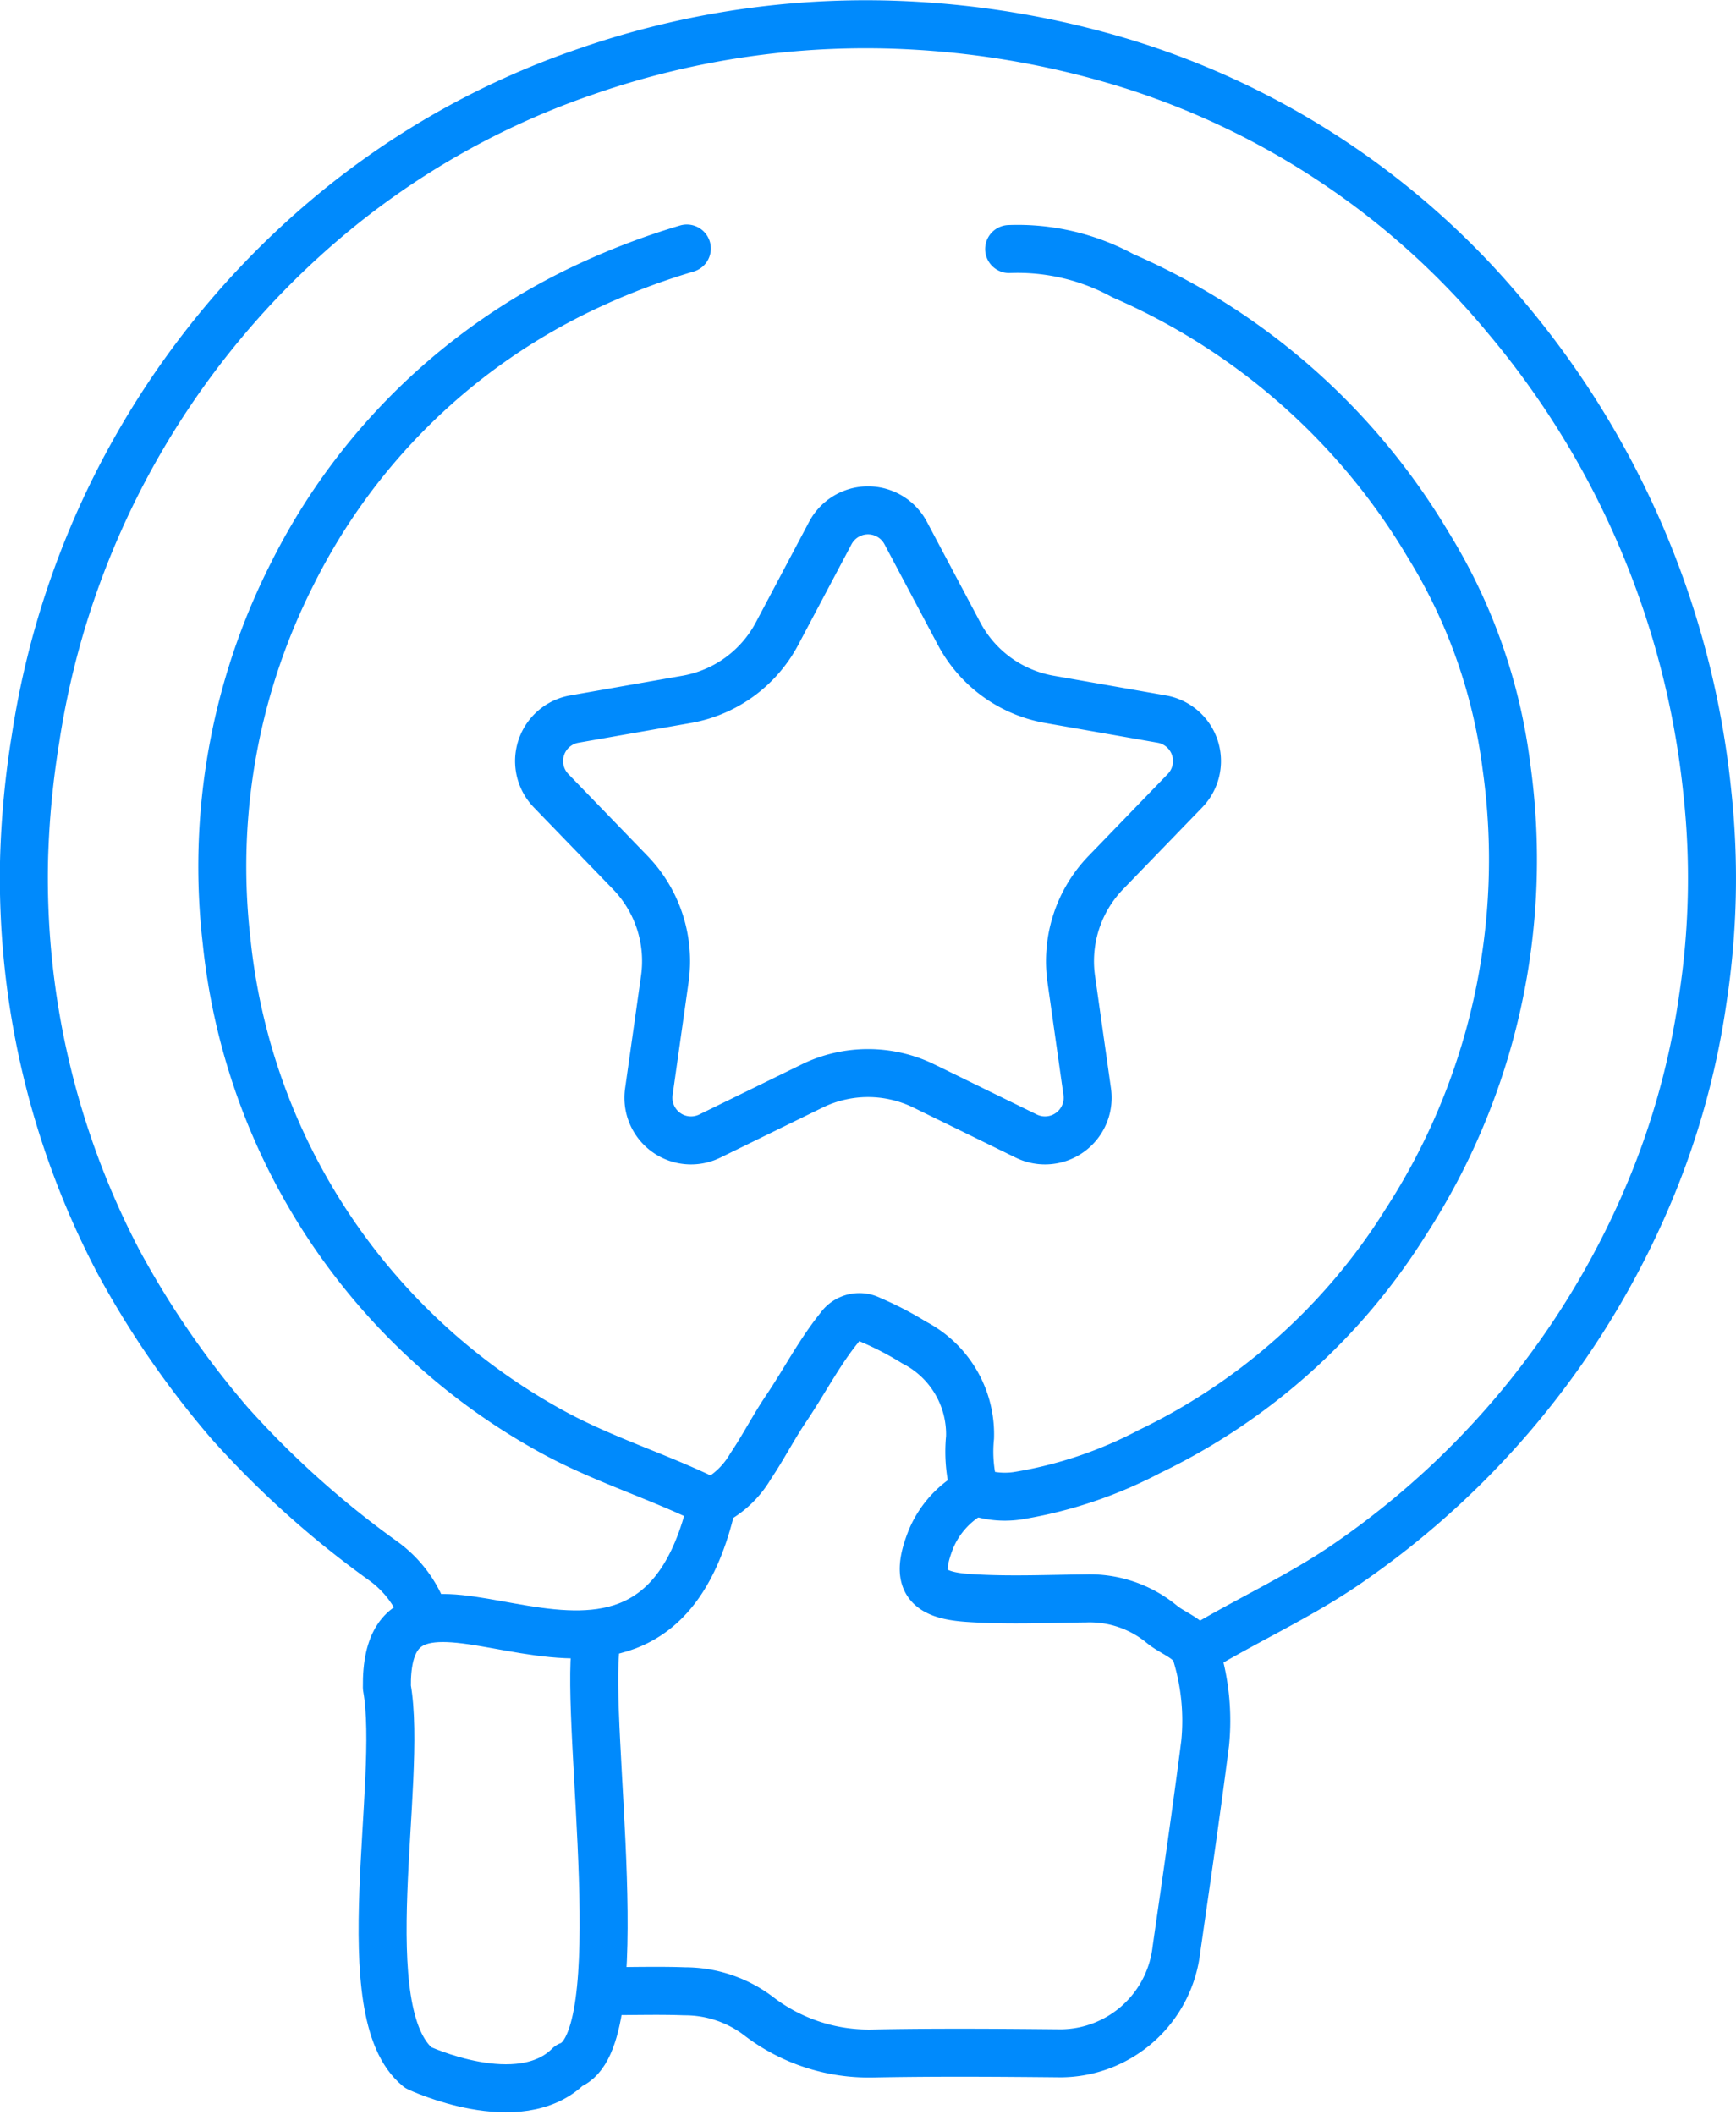
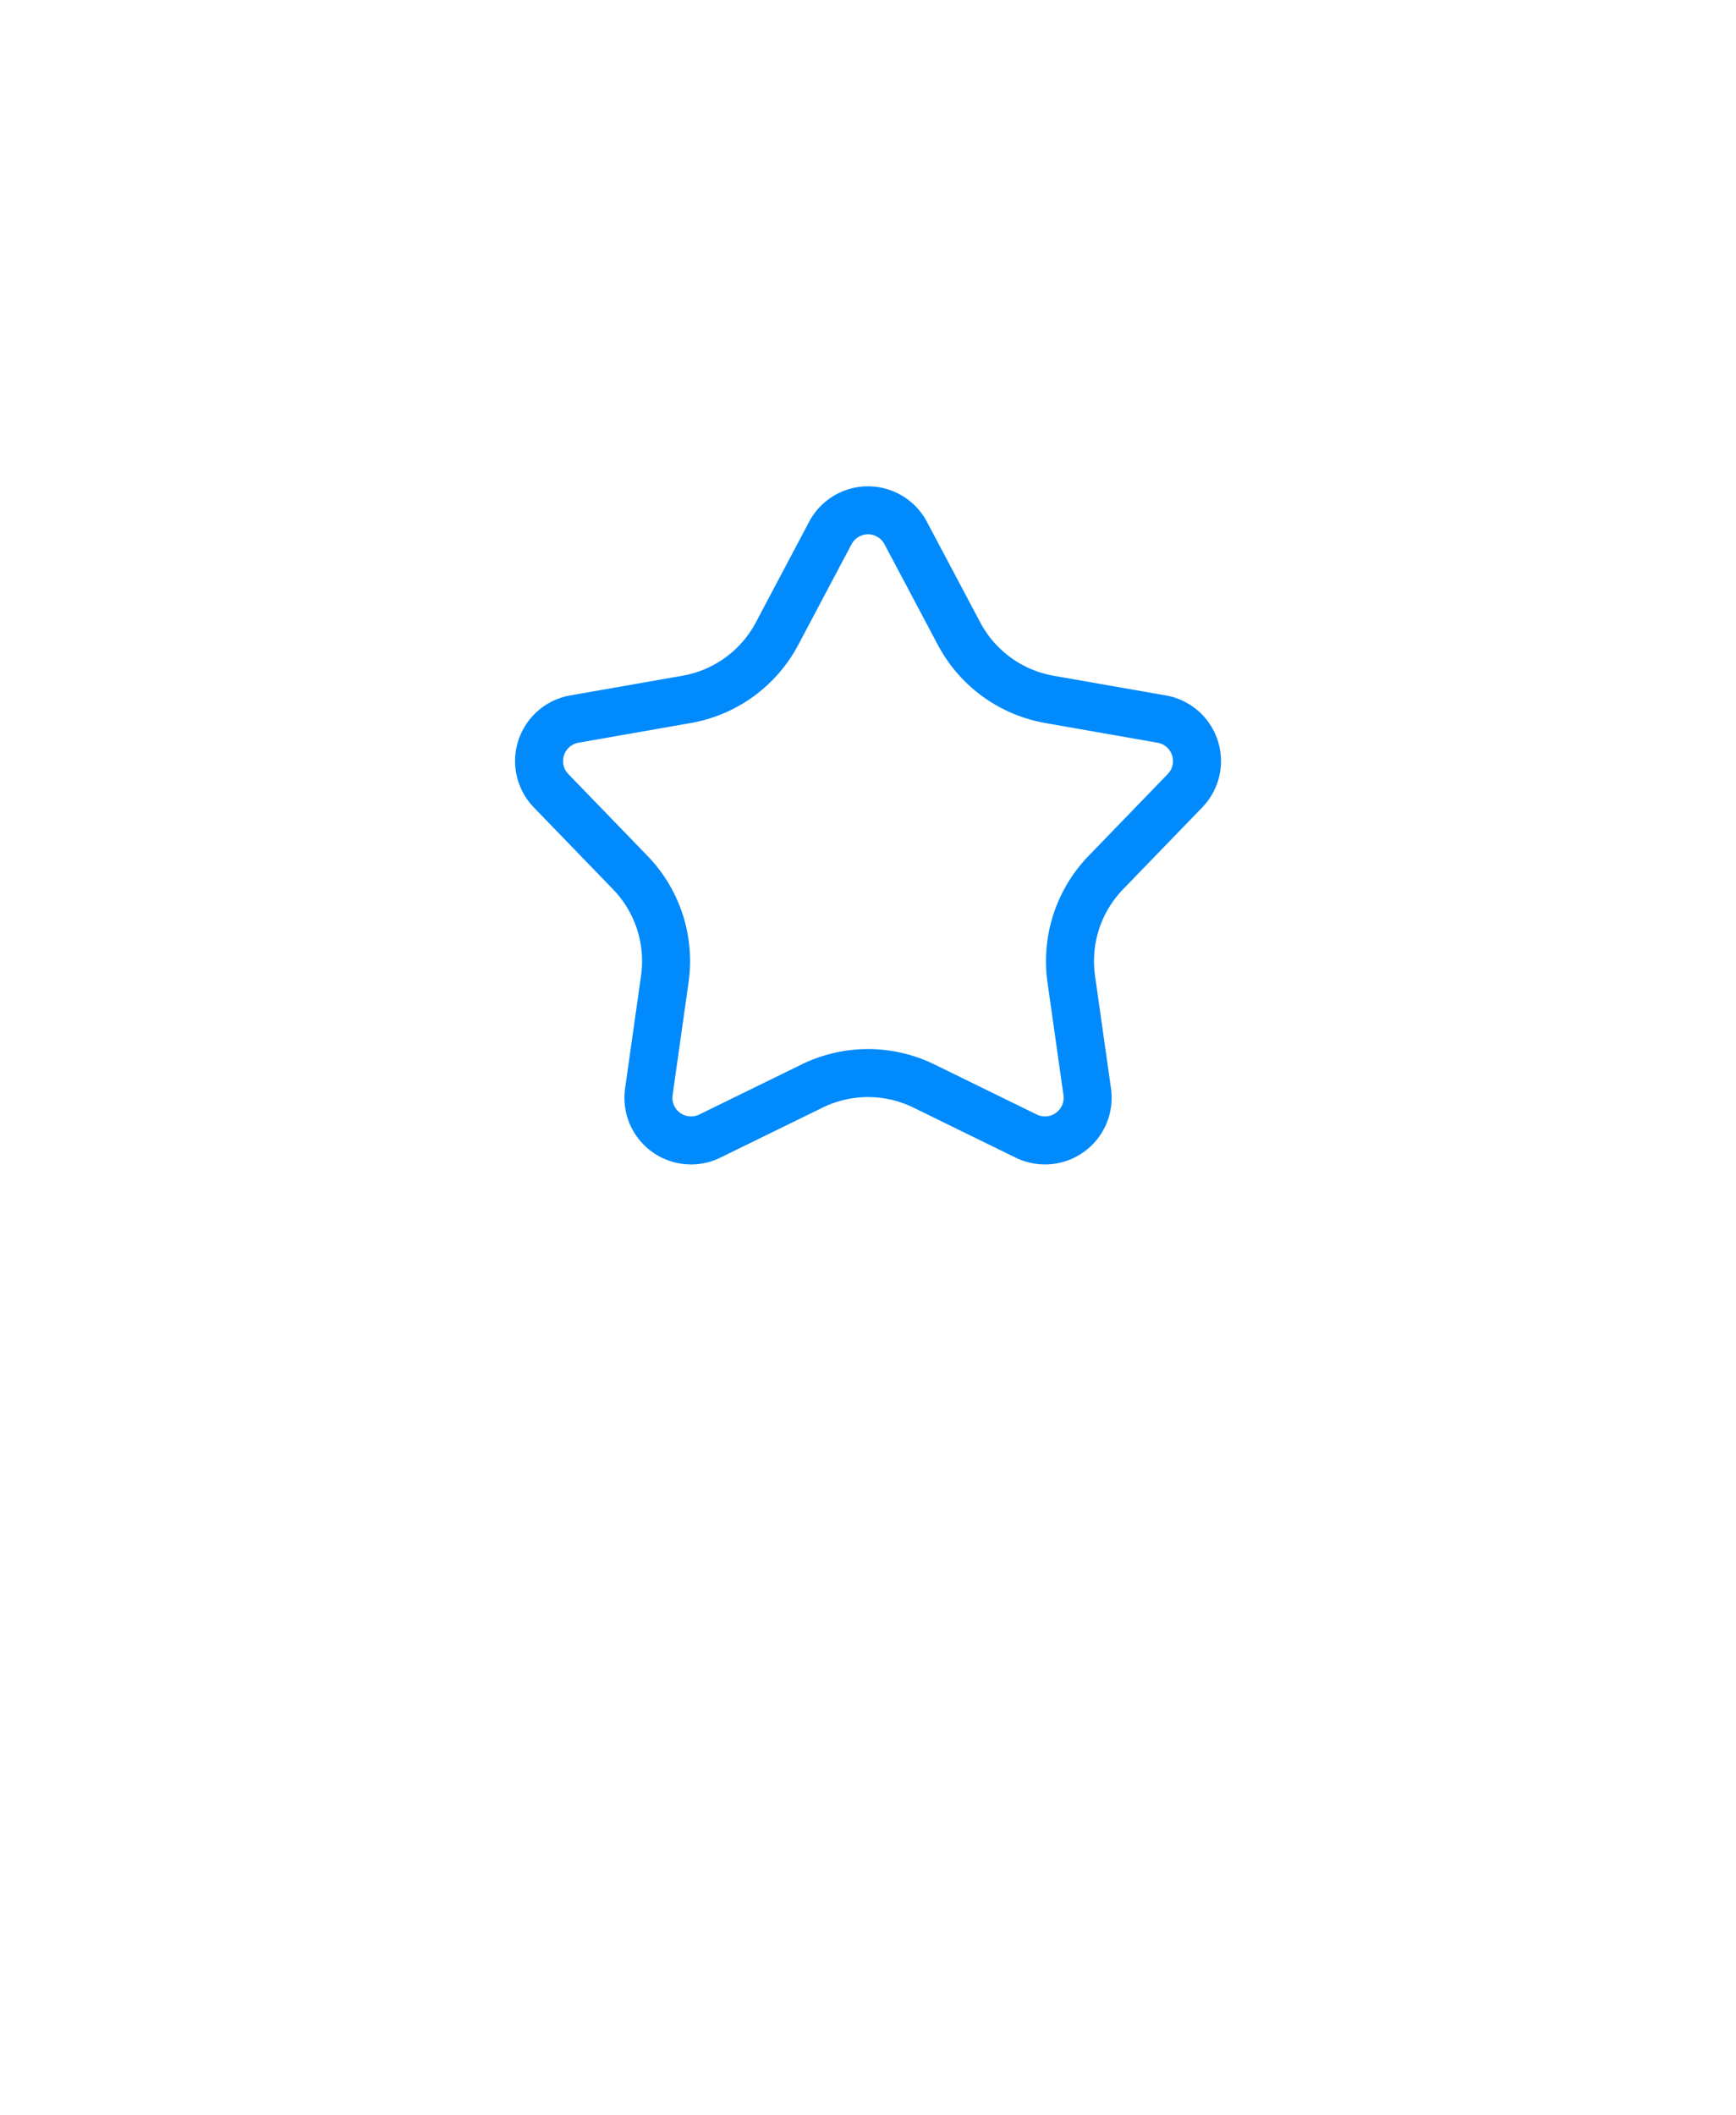
<svg xmlns="http://www.w3.org/2000/svg" width="72.341" height="88.123" viewBox="0 0 72.341 88.123">
  <g id="Creative_Excellence" data-name="Creative Excellence" transform="translate(-199.2 -572.439)">
-     <path id="Path_3304" data-name="Path 3304" d="M49.885,68.75c2.1-1.272,4.354-2.273,6.379-3.691a35.357,35.357,0,0,0,12.3-14.994,32.7,32.7,0,0,0,2.392-8.439,33.181,33.181,0,0,0,.191-8.6,36.427,36.427,0,0,0-8.374-19.78,33.35,33.35,0,0,0-15.9-10.62,37.363,37.363,0,0,0-8.612-1.548A35.488,35.488,0,0,0,24.405,2.985,33.545,33.545,0,0,0,13.54,9.157,35.3,35.3,0,0,0,1.479,30.779a37.43,37.43,0,0,0-.477,5A34.423,34.423,0,0,0,4.936,52.568a37.994,37.994,0,0,0,4.638,6.727,39.459,39.459,0,0,0,6.4,5.74A4.757,4.757,0,0,1,17.6,67.114" transform="translate(199.201 572.438)" fill="none" stroke="#008AFC" stroke-linecap="round" stroke-linejoin="round" stroke-width="2" />
-     <path id="Path_3305" data-name="Path 3305" d="M42.051,10.377a9.169,9.169,0,0,1,4.739,1.11A27.576,27.576,0,0,1,59.514,22.7a23.032,23.032,0,0,1,3.256,9.207,27.751,27.751,0,0,1-4.2,19.017A25.721,25.721,0,0,1,47.9,60.471a17.983,17.983,0,0,1-5.5,1.844,3.586,3.586,0,0,1-1.779-.186,6.055,6.055,0,0,1-.2-2.247,4.3,4.3,0,0,0-2.333-3.954,13.386,13.386,0,0,0-1.81-.94,1.007,1.007,0,0,0-1.3.322c-.851,1.054-1.467,2.257-2.22,3.372-.526.778-.955,1.621-1.48,2.4A3.837,3.837,0,0,1,29.653,62.6c-2.1-1.05-4.373-1.737-6.471-2.859A26.375,26.375,0,0,1,9.443,39.217,26.948,26.948,0,0,1,12.183,23.9,26.053,26.053,0,0,1,24.661,11.843a29.76,29.76,0,0,1,3.959-1.488" transform="translate(199.201 572.438)" fill="none" stroke="#008AFC" stroke-linecap="round" stroke-linejoin="round" stroke-width="2" />
-     <path id="Path_3306" data-name="Path 3306" d="M40.5,62.206a3.937,3.937,0,0,0-1.7,1.9c-.7,1.748-.215,2.344,1.533,2.466,1.628.113,3.271.036,4.906.02A4.724,4.724,0,0,1,48.4,67.657c.494.417,1.283.619,1.459,1.272a9.529,9.529,0,0,1,.361,3.693c-.368,2.874-.788,5.742-1.2,8.611a4.882,4.882,0,0,1-4.82,4.311c-2.611-.025-5.224-.044-7.834.007a7.545,7.545,0,0,1-4.8-1.591,5.079,5.079,0,0,0-3.036-1c-1.031-.038-2.066-.008-3.1-.008" transform="translate(199.201 572.438)" fill="none" stroke="#008AFC" stroke-linecap="round" stroke-linejoin="round" stroke-width="2" />
-     <path id="Path_3307" data-name="Path 3307" d="M29.653,62.723c-2.667,11.395-13.63-.151-13.532,7.576.7,3.931-1.529,13.552,1.306,15.842,0,0,4.215,1.989,6.285-.086,2.735-.967.647-14.071,1.12-17.564" transform="translate(199.201 572.438)" fill="none" stroke="#008AFC" stroke-linecap="round" stroke-linejoin="round" stroke-width="2" />
    <path id="Path_3308" data-name="Path 3308" d="M37.74,22.206,39.964,26.4a5.3,5.3,0,0,0,3.77,2.738l4.675.82a1.776,1.776,0,0,1,.97,2.985l-3.3,3.411a5.306,5.306,0,0,0-1.44,4.432l.666,4.7a1.777,1.777,0,0,1-2.54,1.845L38.5,45.245a5.3,5.3,0,0,0-4.659,0l-4.265,2.086a1.776,1.776,0,0,1-2.539-1.845l.665-4.7a5.3,5.3,0,0,0-1.439-4.432l-3.3-3.411a1.776,1.776,0,0,1,.971-2.985l4.675-.82a5.3,5.3,0,0,0,3.77-2.738L34.6,22.206A1.777,1.777,0,0,1,37.74,22.206Z" transform="translate(199.201 572.438)" fill="none" stroke="#008AFC" stroke-linecap="round" stroke-linejoin="round" stroke-width="2" />
  </g>
</svg>